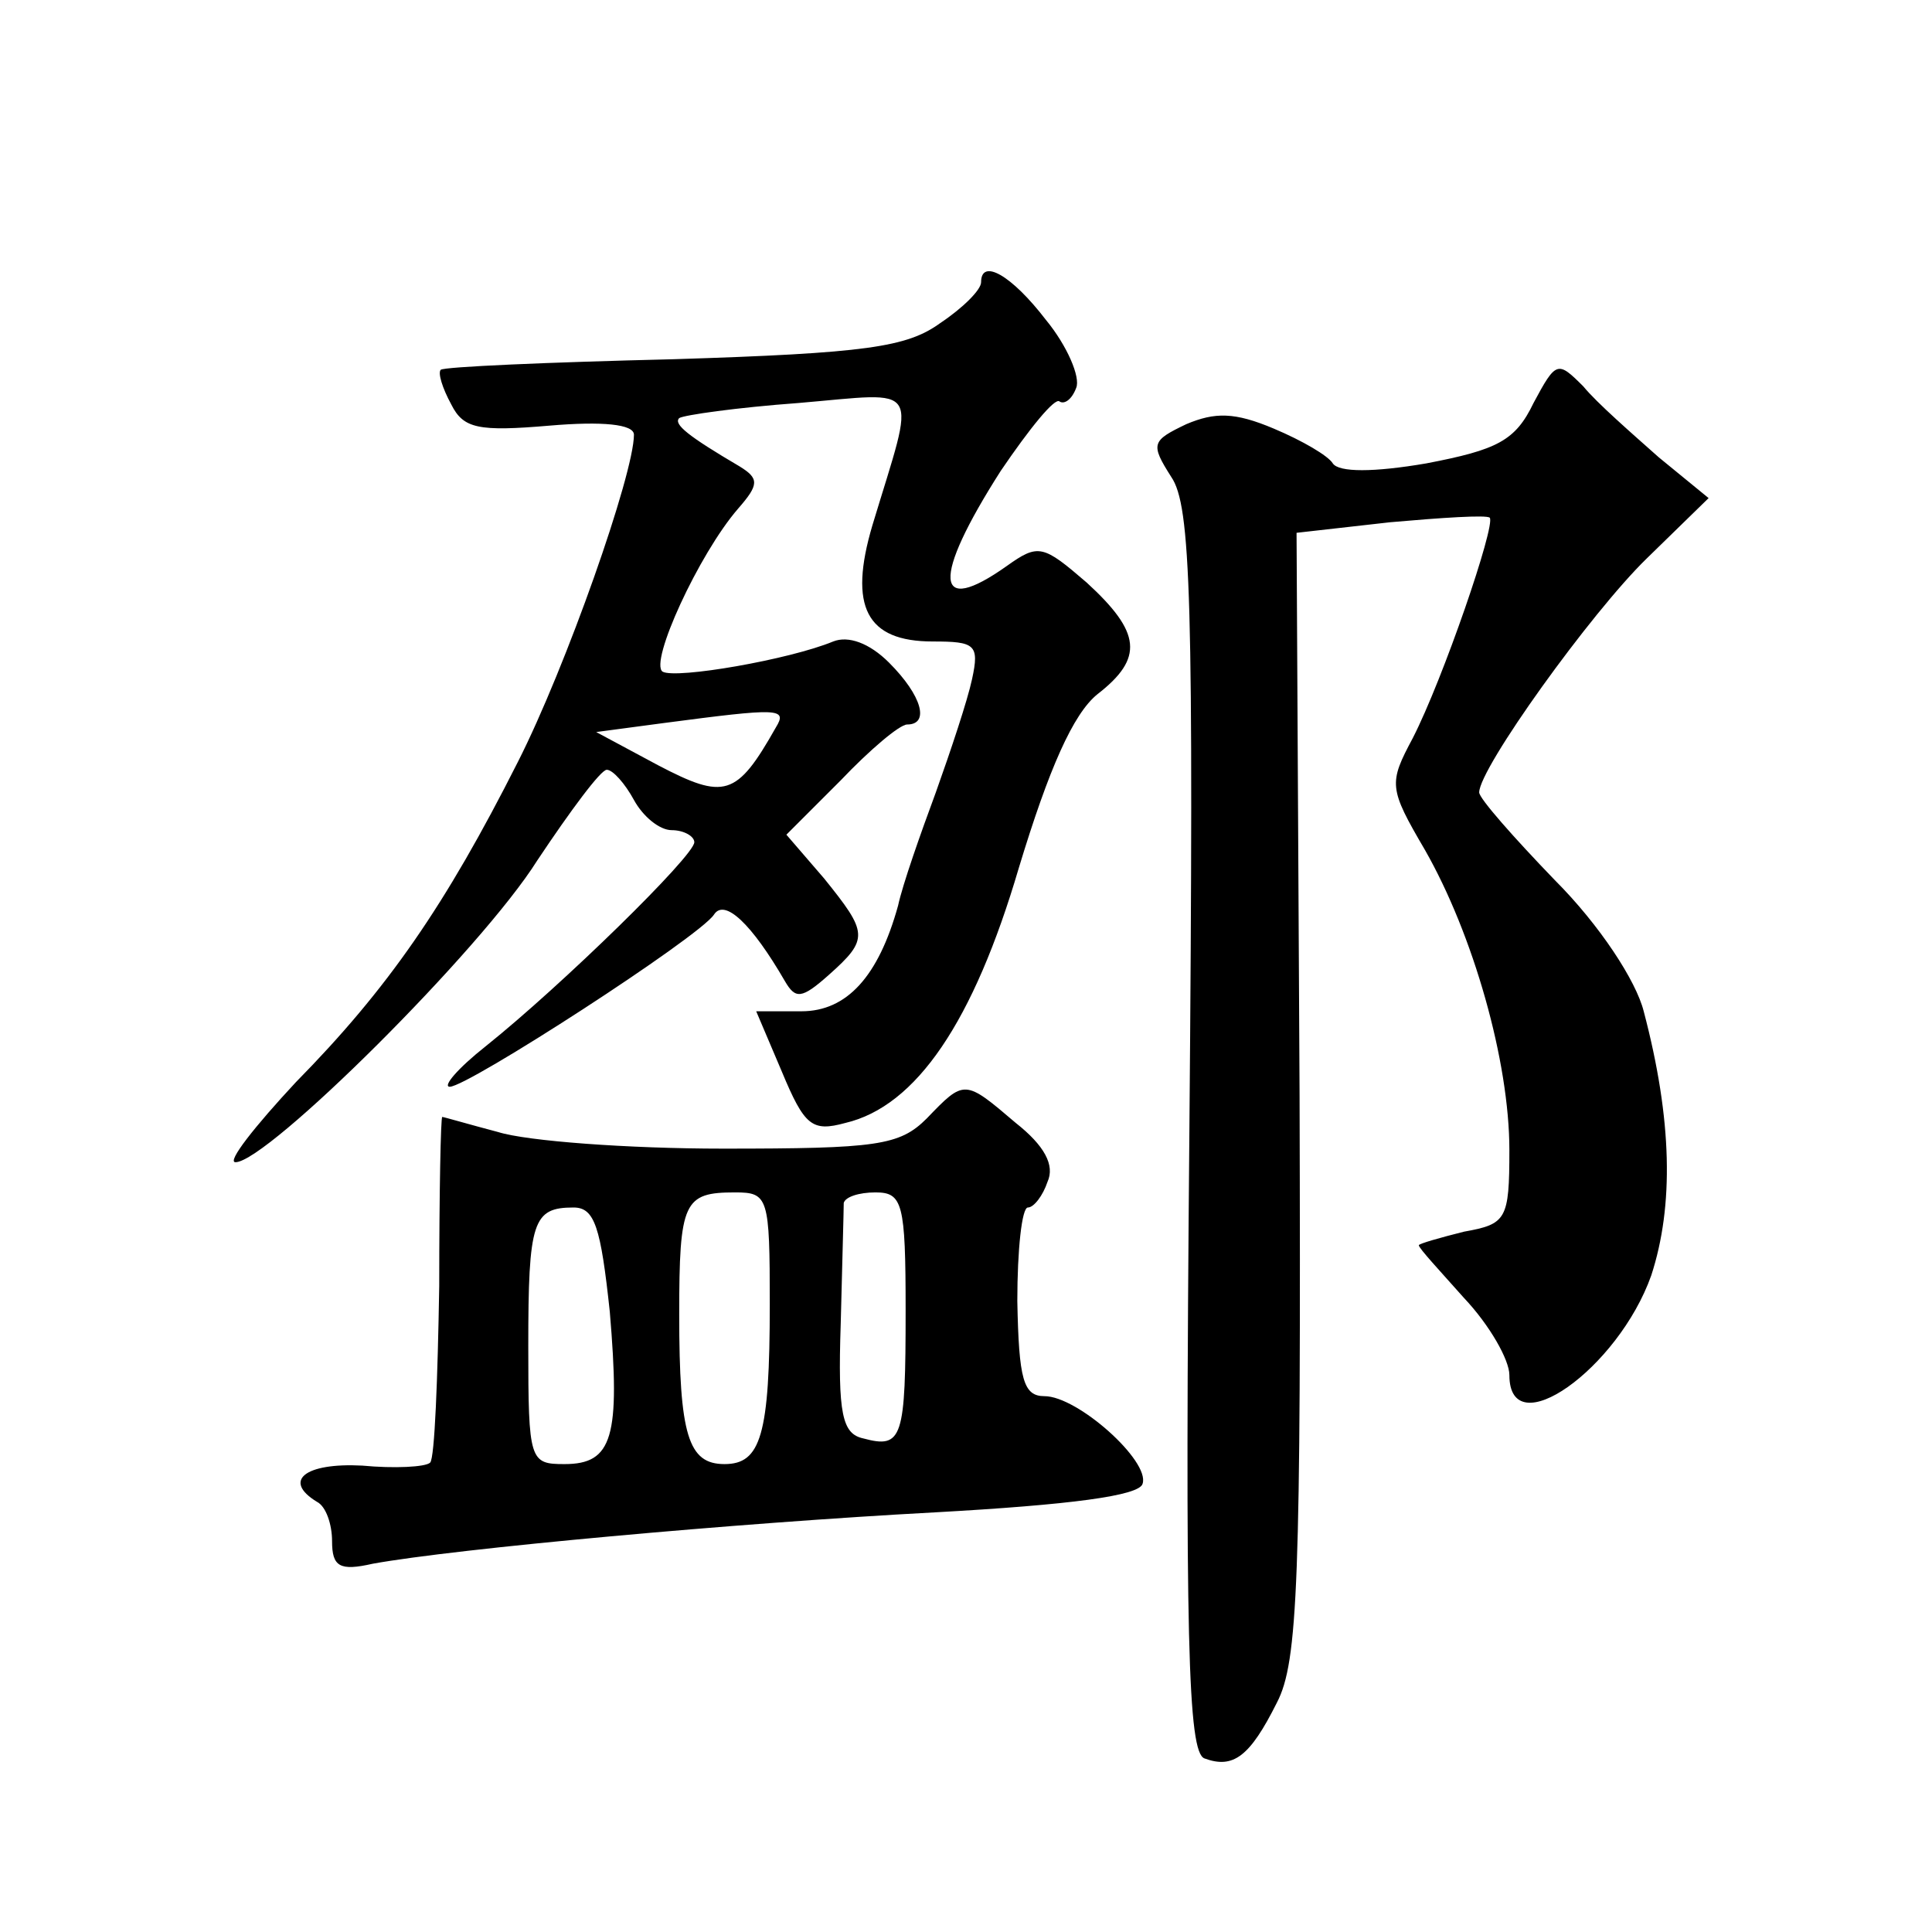
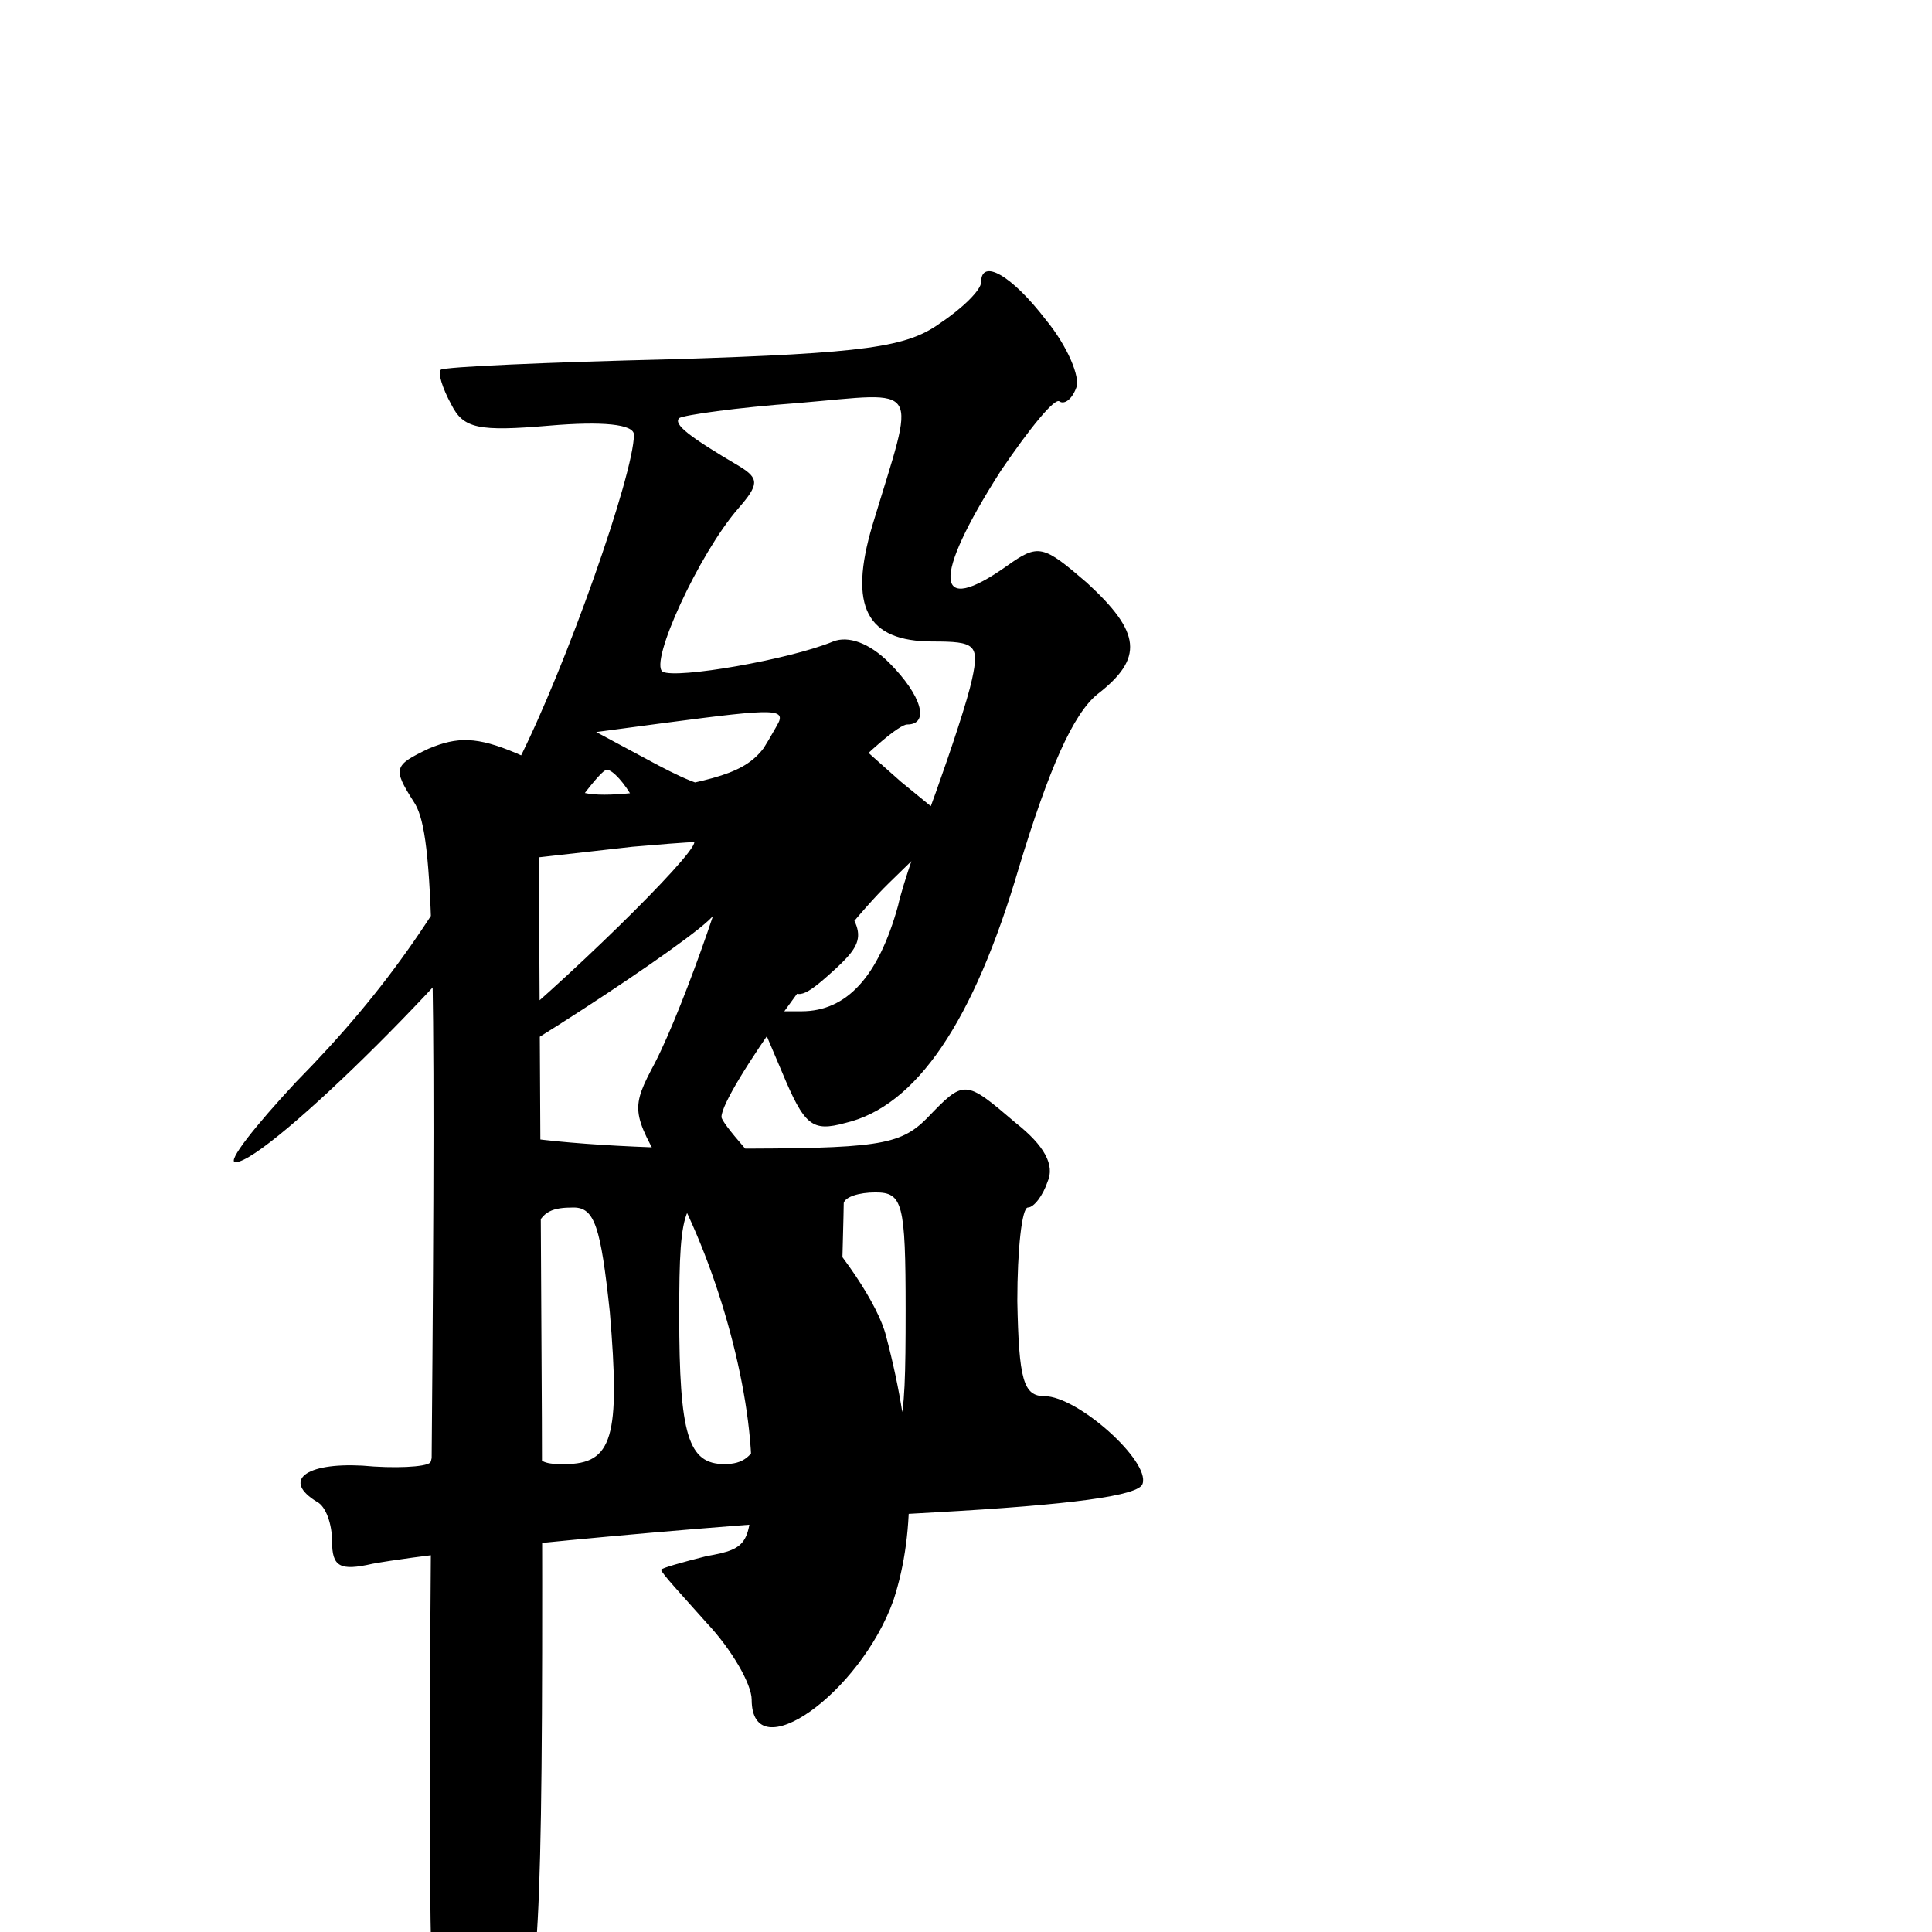
<svg xmlns="http://www.w3.org/2000/svg" version="1.0" width="128pt" height="128pt" viewBox="0 0 128 128" preserveAspectRatio="xMidYMid meet">
  <g transform="translate(0,128) scale(0.1,-0.1)" fill="#0" stroke="none">
-     <path d="M650 1093 c0 -5 -12 -17 -27 -27 -22 -16 -49 -20 -177 -24 -83 -2 -152 -5 -154 -7 -2 -2 1 -12 7 -23 8 -16 18 -18 65 -14 35 3 56 1 56 -6 0 -26 -45 -154 -77 -217 -48 -95 -86 -150 -147 -212 -27 -29 -46 -53 -40 -53 21 0 163 141 200 200 22 33 42 60 46 60 4 0 12 -9 18 -20 6 -11 17 -20 25 -20 8 0 15 -4 15 -8 0 -9 -88 -95 -138 -135 -19 -15 -29 -27 -24 -27 12 0 165 99 175 114 7 11 25 -6 47 -44 7 -12 11 -12 29 4 27 24 26 28 -3 64 l-25 29 36 36 c19 20 39 37 44 37 15 0 10 19 -12 41 -13 13 -27 18 -37 14 -29 -12 -104 -25 -113 -20 -9 6 24 78 50 108 14 16 14 20 1 28 -34 20 -44 28 -40 32 3 2 38 7 79 10 83 7 78 15 49 -81 -16 -54 -4 -77 40 -77 28 0 31 -2 26 -25 -3 -14 -14 -47 -24 -75 -10 -27 -22 -61 -25 -75 -13 -47 -34 -70 -64 -70 l-30 0 17 -40 c15 -36 20 -40 42 -34 47 11 85 67 115 169 20 66 36 102 52 115 31 24 29 41 -7 74 -29 25 -32 26 -53 11 -48 -34 -50 -9 -4 63 19 28 36 49 39 46 3 -2 8 1 11 9 3 7 -6 28 -20 45 -23 30 -43 41 -43 25z m-136 -295 c-26 -46 -34 -48 -78 -25 l-41 22 45 6 c76 10 82 10 74 -3z M1016 1013 c-12 -25 -24 -31 -71 -40 -35 -6 -58 -6 -62 0 -3 5 -20 15 -39 23 -26 11 -39 11 -58 3 -23 -11 -24 -13 -10 -35 13 -19 15 -80 12 -433 -3 -338 -1 -412 10 -416 19 -7 30 1 48 37 14 27 16 80 15 403 l-2 372 62 7 c34 3 64 5 66 3 4 -5 -31 -107 -51 -146 -16 -30 -16 -33 8 -74 32 -56 56 -140 56 -199 0 -46 -2 -49 -30 -54 -16 -4 -30 -8 -30 -9 0 -2 14 -17 30 -35 17 -18 30 -41 30 -51 0 -47 72 4 94 66 15 46 14 103 -5 175 -5 20 -29 57 -59 87 -27 28 -50 54 -50 58 0 16 74 119 111 155 l41 40 -33 27 c-18 16 -41 36 -50 47 -17 17 -18 17 -33 -11z M614 539 c-18 -18 -33 -20 -135 -20 -63 0 -130 5 -149 11 -19 5 -36 10 -37 10 -1 0 -2 -50 -2 -112 -1 -61 -3 -114 -6 -117 -3 -3 -24 -4 -45 -2 -38 2 -53 -10 -30 -24 6 -3 10 -15 10 -26 0 -17 5 -20 27 -15 55 10 241 27 372 34 90 5 136 11 138 19 5 15 -43 58 -65 58 -14 0 -17 11 -18 63 0 34 3 62 7 62 4 0 10 8 13 17 5 11 -2 24 -21 39 -34 29 -34 29 -59 3z m-104 -123 c0 -87 -6 -106 -30 -106 -24 0 -30 19 -30 99 0 75 3 81 37 81 22 0 23 -3 23 -74z m90 -4 c0 -85 -2 -92 -28 -85 -14 3 -17 16 -15 76 1 40 2 75 2 80 1 4 10 7 21 7 18 0 20 -7 20 -78z m-196 -1 c7 -83 2 -101 -30 -101 -23 0 -24 2 -24 78 0 83 3 92 30 92 14 0 18 -13 24 -69z" />
+     <path d="M650 1093 c0 -5 -12 -17 -27 -27 -22 -16 -49 -20 -177 -24 -83 -2 -152 -5 -154 -7 -2 -2 1 -12 7 -23 8 -16 18 -18 65 -14 35 3 56 1 56 -6 0 -26 -45 -154 -77 -217 -48 -95 -86 -150 -147 -212 -27 -29 -46 -53 -40 -53 21 0 163 141 200 200 22 33 42 60 46 60 4 0 12 -9 18 -20 6 -11 17 -20 25 -20 8 0 15 -4 15 -8 0 -9 -88 -95 -138 -135 -19 -15 -29 -27 -24 -27 12 0 165 99 175 114 7 11 25 -6 47 -44 7 -12 11 -12 29 4 27 24 26 28 -3 64 l-25 29 36 36 c19 20 39 37 44 37 15 0 10 19 -12 41 -13 13 -27 18 -37 14 -29 -12 -104 -25 -113 -20 -9 6 24 78 50 108 14 16 14 20 1 28 -34 20 -44 28 -40 32 3 2 38 7 79 10 83 7 78 15 49 -81 -16 -54 -4 -77 40 -77 28 0 31 -2 26 -25 -3 -14 -14 -47 -24 -75 -10 -27 -22 -61 -25 -75 -13 -47 -34 -70 -64 -70 l-30 0 17 -40 c15 -36 20 -40 42 -34 47 11 85 67 115 169 20 66 36 102 52 115 31 24 29 41 -7 74 -29 25 -32 26 -53 11 -48 -34 -50 -9 -4 63 19 28 36 49 39 46 3 -2 8 1 11 9 3 7 -6 28 -20 45 -23 30 -43 41 -43 25z m-136 -295 c-26 -46 -34 -48 -78 -25 l-41 22 45 6 c76 10 82 10 74 -3z c-12 -25 -24 -31 -71 -40 -35 -6 -58 -6 -62 0 -3 5 -20 15 -39 23 -26 11 -39 11 -58 3 -23 -11 -24 -13 -10 -35 13 -19 15 -80 12 -433 -3 -338 -1 -412 10 -416 19 -7 30 1 48 37 14 27 16 80 15 403 l-2 372 62 7 c34 3 64 5 66 3 4 -5 -31 -107 -51 -146 -16 -30 -16 -33 8 -74 32 -56 56 -140 56 -199 0 -46 -2 -49 -30 -54 -16 -4 -30 -8 -30 -9 0 -2 14 -17 30 -35 17 -18 30 -41 30 -51 0 -47 72 4 94 66 15 46 14 103 -5 175 -5 20 -29 57 -59 87 -27 28 -50 54 -50 58 0 16 74 119 111 155 l41 40 -33 27 c-18 16 -41 36 -50 47 -17 17 -18 17 -33 -11z M614 539 c-18 -18 -33 -20 -135 -20 -63 0 -130 5 -149 11 -19 5 -36 10 -37 10 -1 0 -2 -50 -2 -112 -1 -61 -3 -114 -6 -117 -3 -3 -24 -4 -45 -2 -38 2 -53 -10 -30 -24 6 -3 10 -15 10 -26 0 -17 5 -20 27 -15 55 10 241 27 372 34 90 5 136 11 138 19 5 15 -43 58 -65 58 -14 0 -17 11 -18 63 0 34 3 62 7 62 4 0 10 8 13 17 5 11 -2 24 -21 39 -34 29 -34 29 -59 3z m-104 -123 c0 -87 -6 -106 -30 -106 -24 0 -30 19 -30 99 0 75 3 81 37 81 22 0 23 -3 23 -74z m90 -4 c0 -85 -2 -92 -28 -85 -14 3 -17 16 -15 76 1 40 2 75 2 80 1 4 10 7 21 7 18 0 20 -7 20 -78z m-196 -1 c7 -83 2 -101 -30 -101 -23 0 -24 2 -24 78 0 83 3 92 30 92 14 0 18 -13 24 -69z" />
  </g>
</svg>